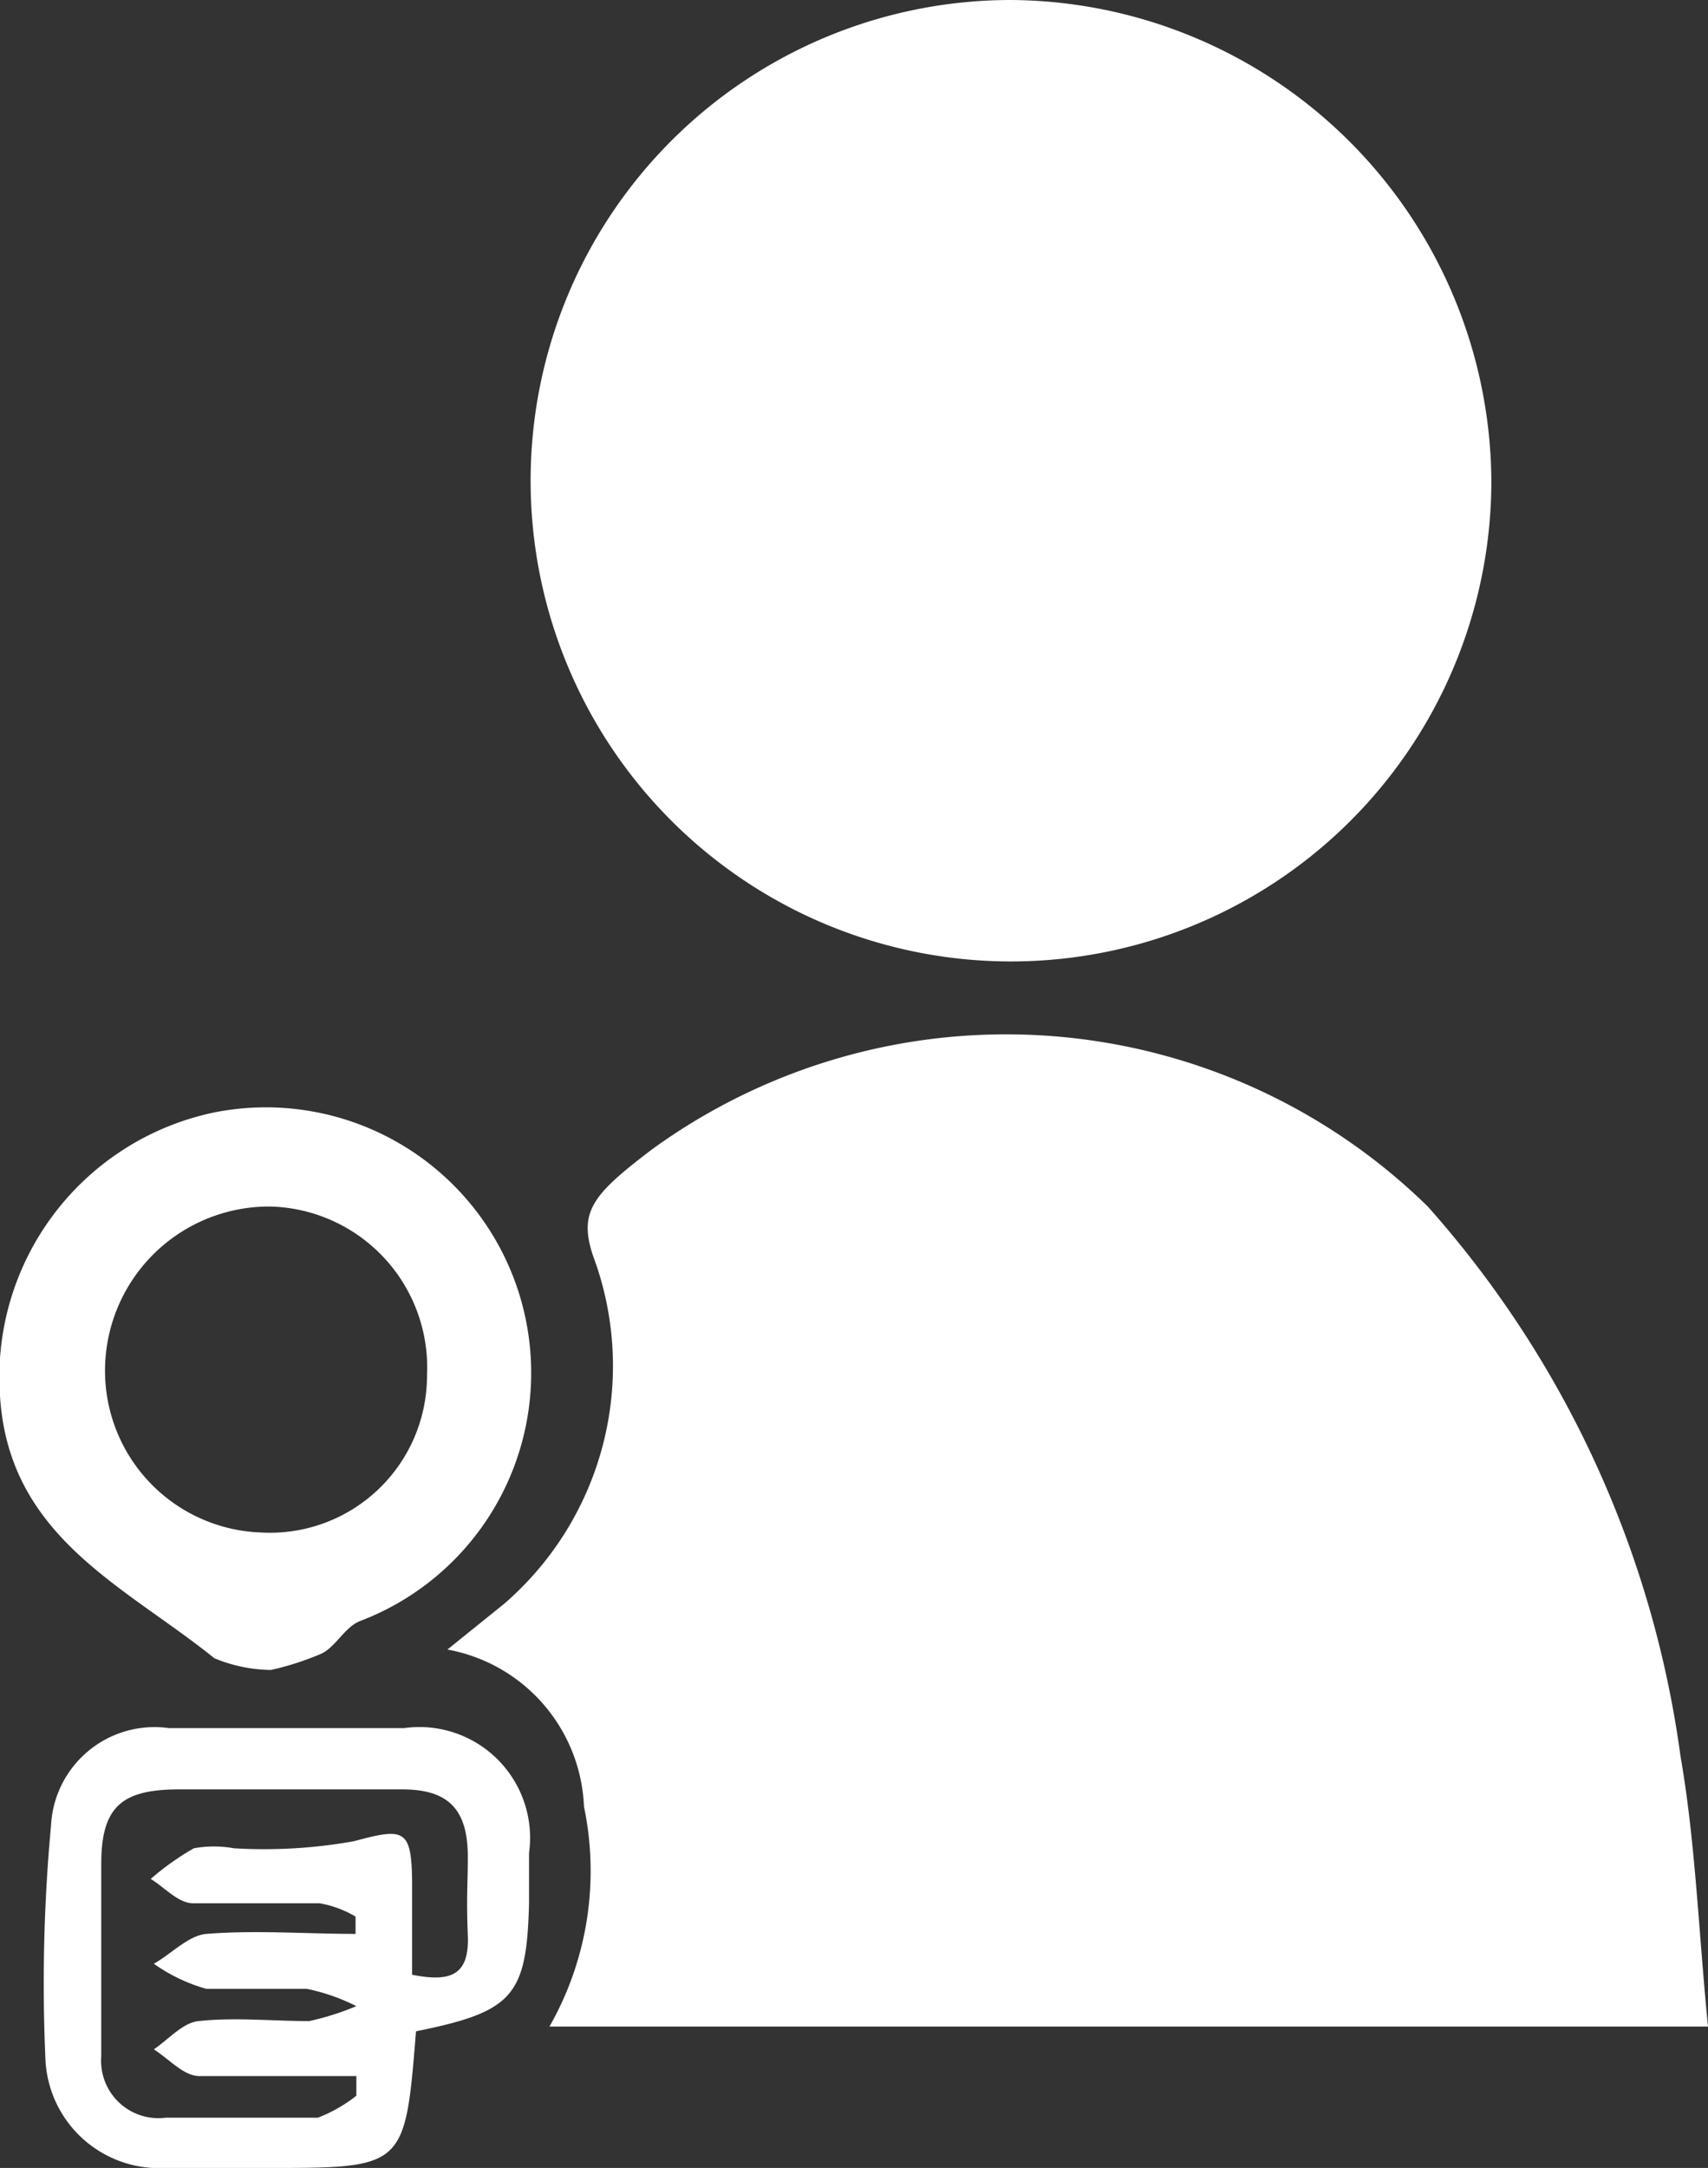
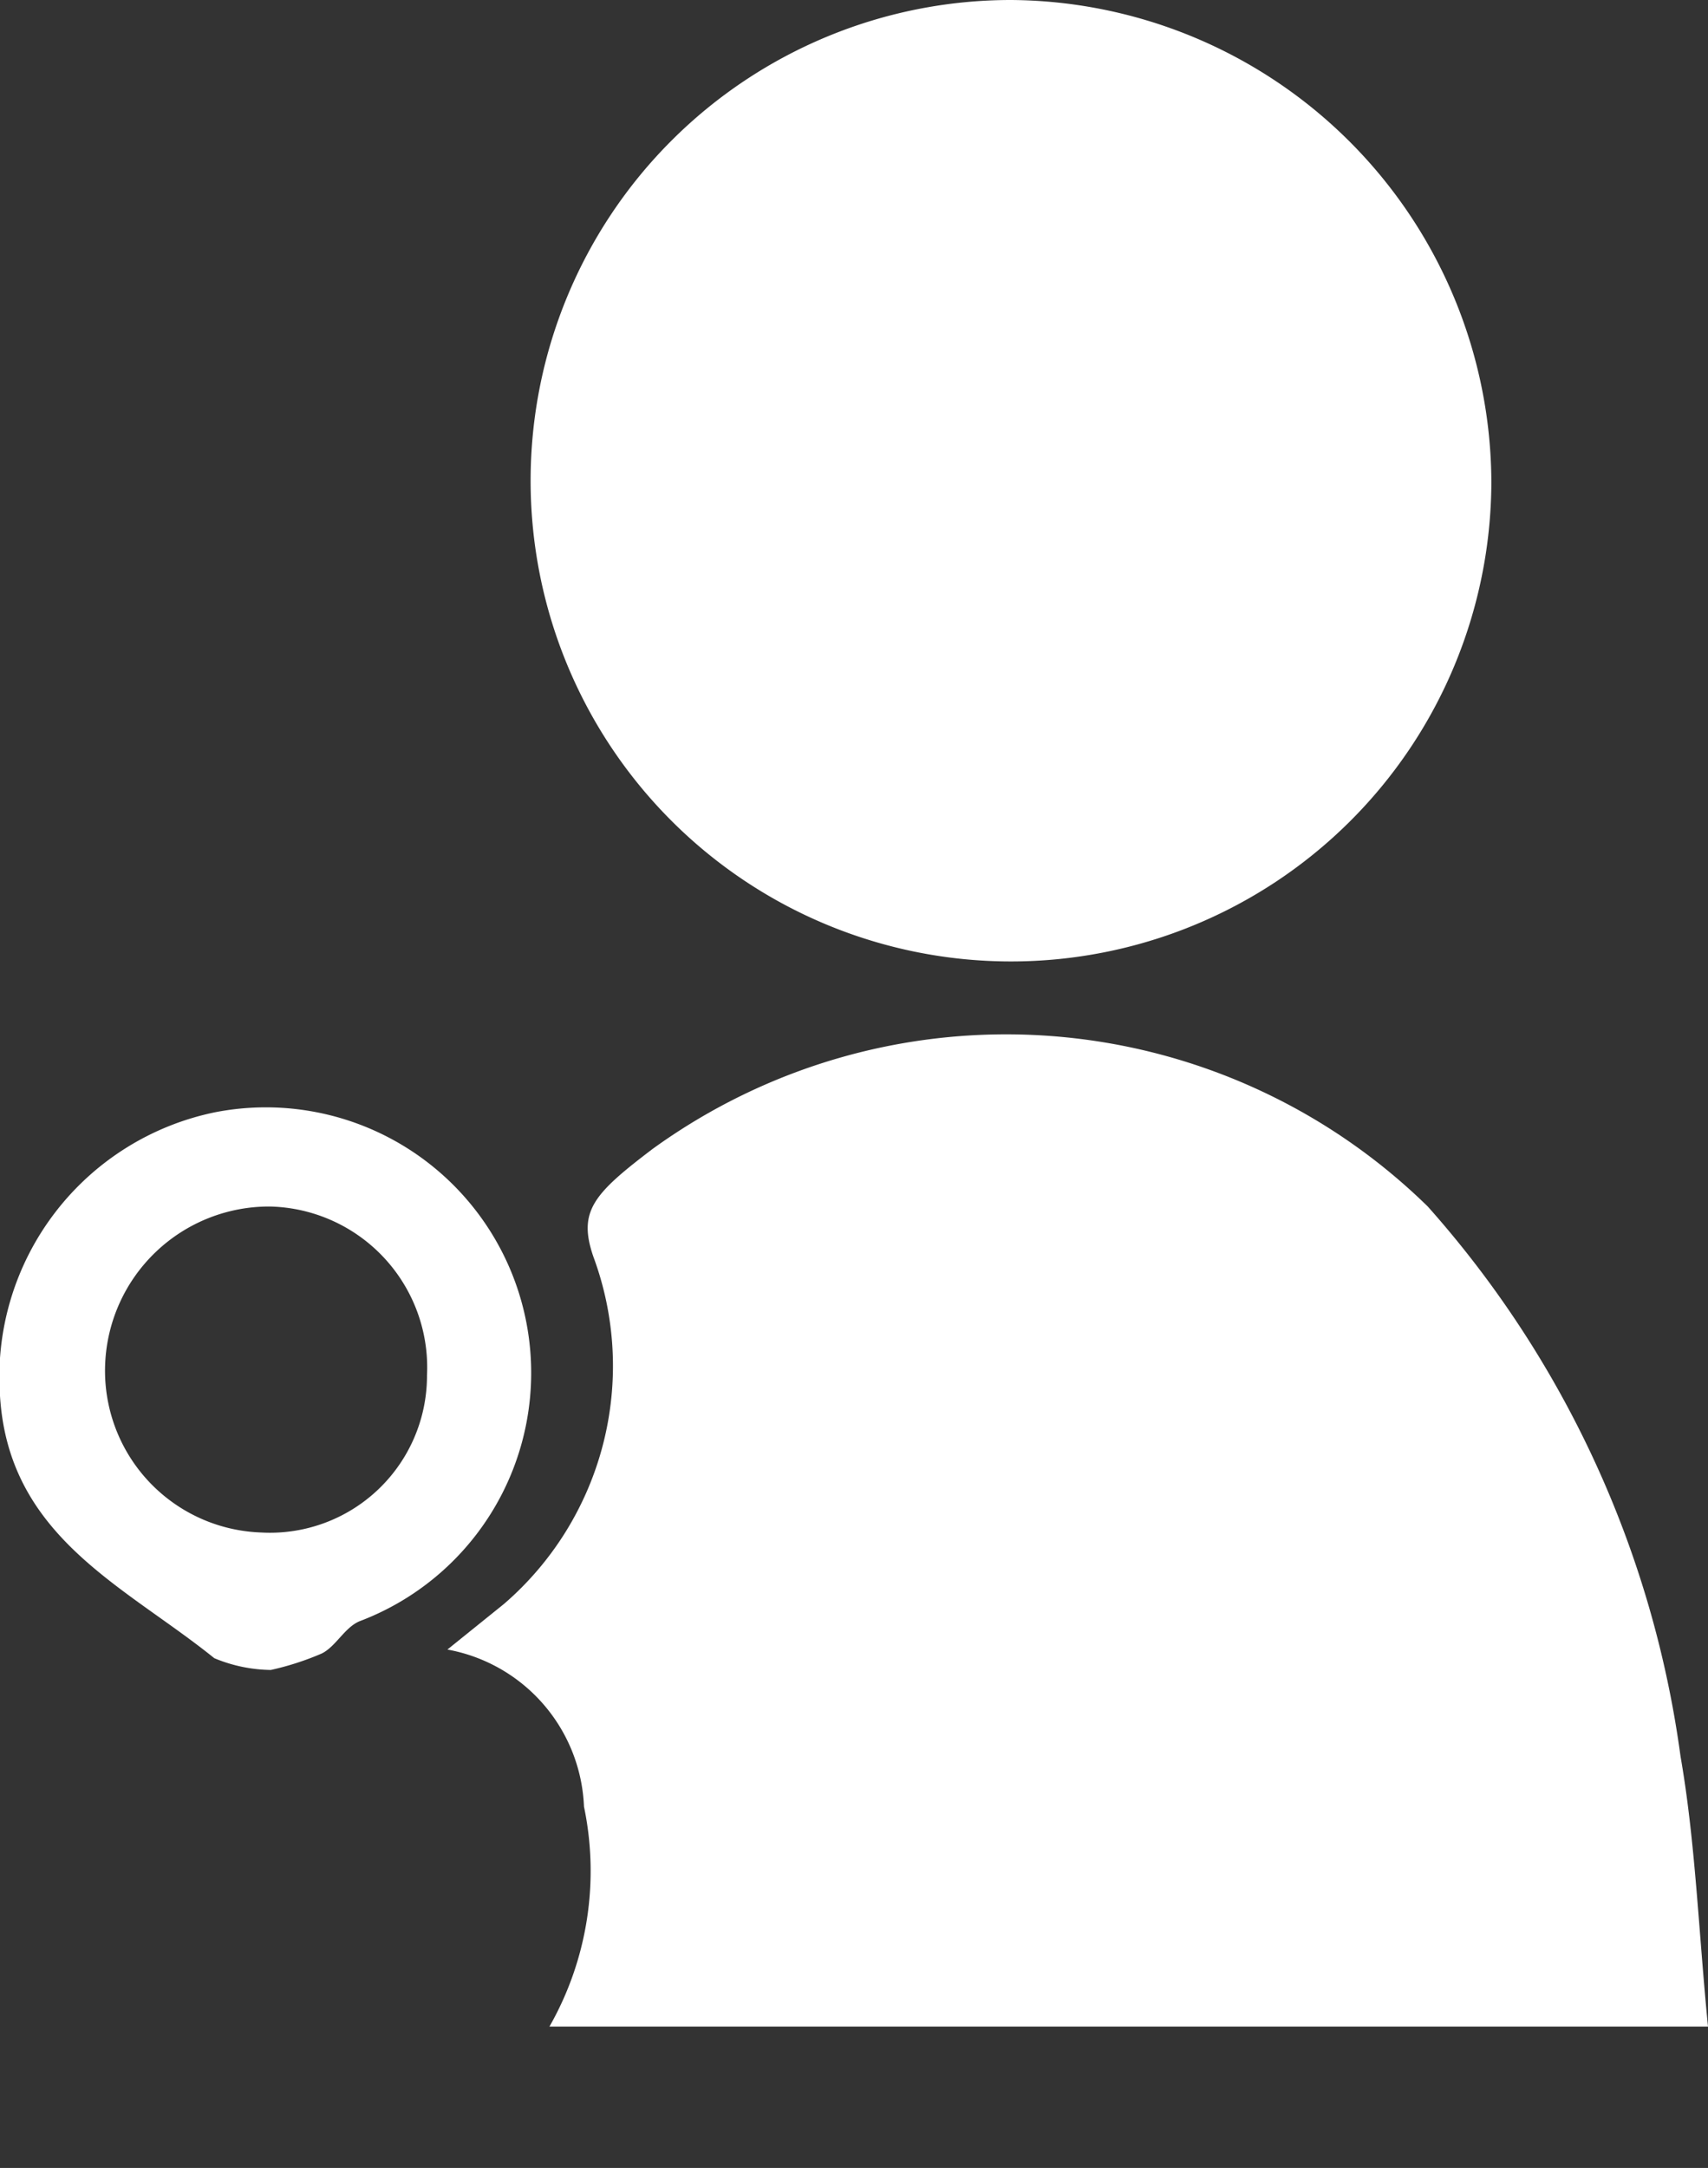
<svg xmlns="http://www.w3.org/2000/svg" viewBox="0 0 21.76 27.6">
  <rect x="0" y="0" width="21.76" height="27.6" fill="#333333" stroke="none" />
  <defs>
    <style>.cls-1{fill:#fff;}</style>
  </defs>
  <title>Asset 3</title>
  <g id="Layer_2" data-name="Layer 2">
    <g id="レイヤー_1" data-name="レイヤー 1">
      <path class="cls-1" d="M21.76,25.8H7A4,4,0,0,0,7.44,23,2.12,2.12,0,0,0,5.7,21l.72-.58A4,4,0,0,0,7.56,16c-.2-.58,0-.8.75-1.37a7.68,7.68,0,0,1,9.88.73,13.18,13.18,0,0,1,3.22,7C21.6,23.45,21.64,24.59,21.76,25.8Z" />
      <path class="cls-1" d="M19,6.14A6.12,6.12,0,1,1,12.88,0,6.16,6.16,0,0,1,19,6.14Z" />
      <path class="cls-1" d="M3.45,21.26a1.93,1.93,0,0,1-.72-.15C1.59,20.19.11,19.57,0,17.77a3.44,3.44,0,0,1,2.74-3.61,3.38,3.38,0,0,1,1.84,6.48c-.19.08-.3.32-.48.41A3.59,3.59,0,0,1,3.45,21.26Zm-.12-1.75a2,2,0,0,0,2.11-2,2.05,2.05,0,0,0-2-2.15,2.09,2.09,0,0,0-2.1,2A2.06,2.06,0,0,0,3.33,19.51Z" />
-       <path class="cls-1" d="M5.3,25.86c-.14,1.74-.14,1.74-1.9,1.74H2.11A1.45,1.45,0,0,1,.58,26.24a21.76,21.76,0,0,1,.07-3A1.32,1.32,0,0,1,2.15,22c1,0,2,0,3,0a1.41,1.41,0,0,1,1.59,1.59v.64C6.71,25.41,6.54,25.61,5.3,25.86Zm-.76.82,0-.25c-.66,0-1.33,0-2,0-.2,0-.39-.22-.58-.34.19-.13.37-.34.57-.36.46-.05.94,0,1.41,0a3.47,3.47,0,0,0,.6-.19,2.49,2.49,0,0,0-.63-.22c-.42,0-.86,0-1.28,0a2.16,2.16,0,0,1-.67-.32c.23-.13.44-.36.67-.38.63-.05,1.27,0,1.9,0l0-.22a1.35,1.35,0,0,0-.46-.17c-.54,0-1.08,0-1.61,0-.19,0-.36-.2-.54-.31a3.44,3.44,0,0,1,.55-.39,1.44,1.44,0,0,1,.51,0,6.46,6.46,0,0,0,1.53-.09c.63-.17.73-.16.74.49,0,.41,0,.81,0,1.21.5.1.73,0,.71-.5s0-.65,0-1c0-.61-.25-.86-.84-.86-.94,0-1.89,0-2.83,0-.73,0-1,.21-1,.95s0,1.63,0,2.45a.73.73,0,0,0,.82.78c.65,0,1.29,0,1.94,0A1.88,1.88,0,0,0,4.54,26.68Z" />
    </g>
  </g>
</svg>